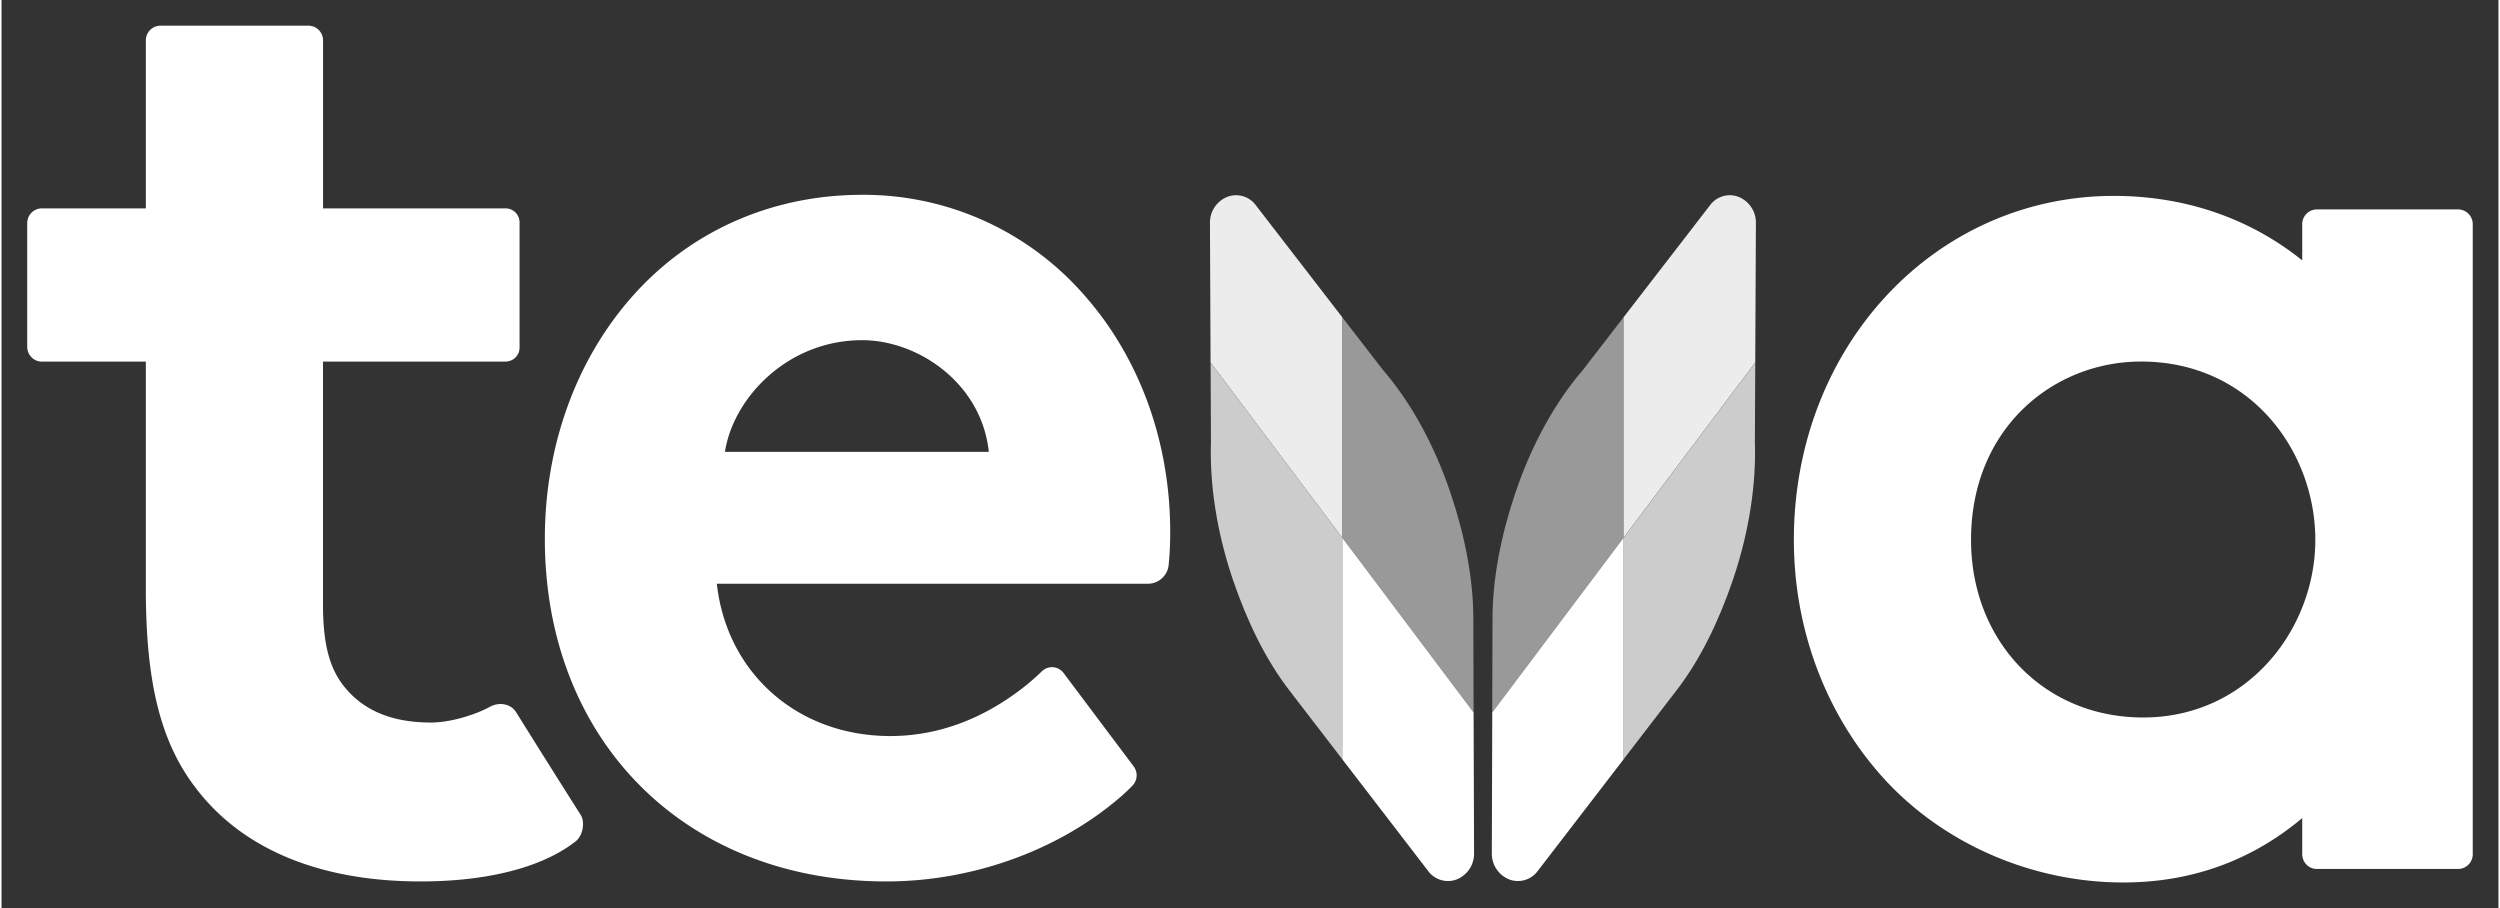
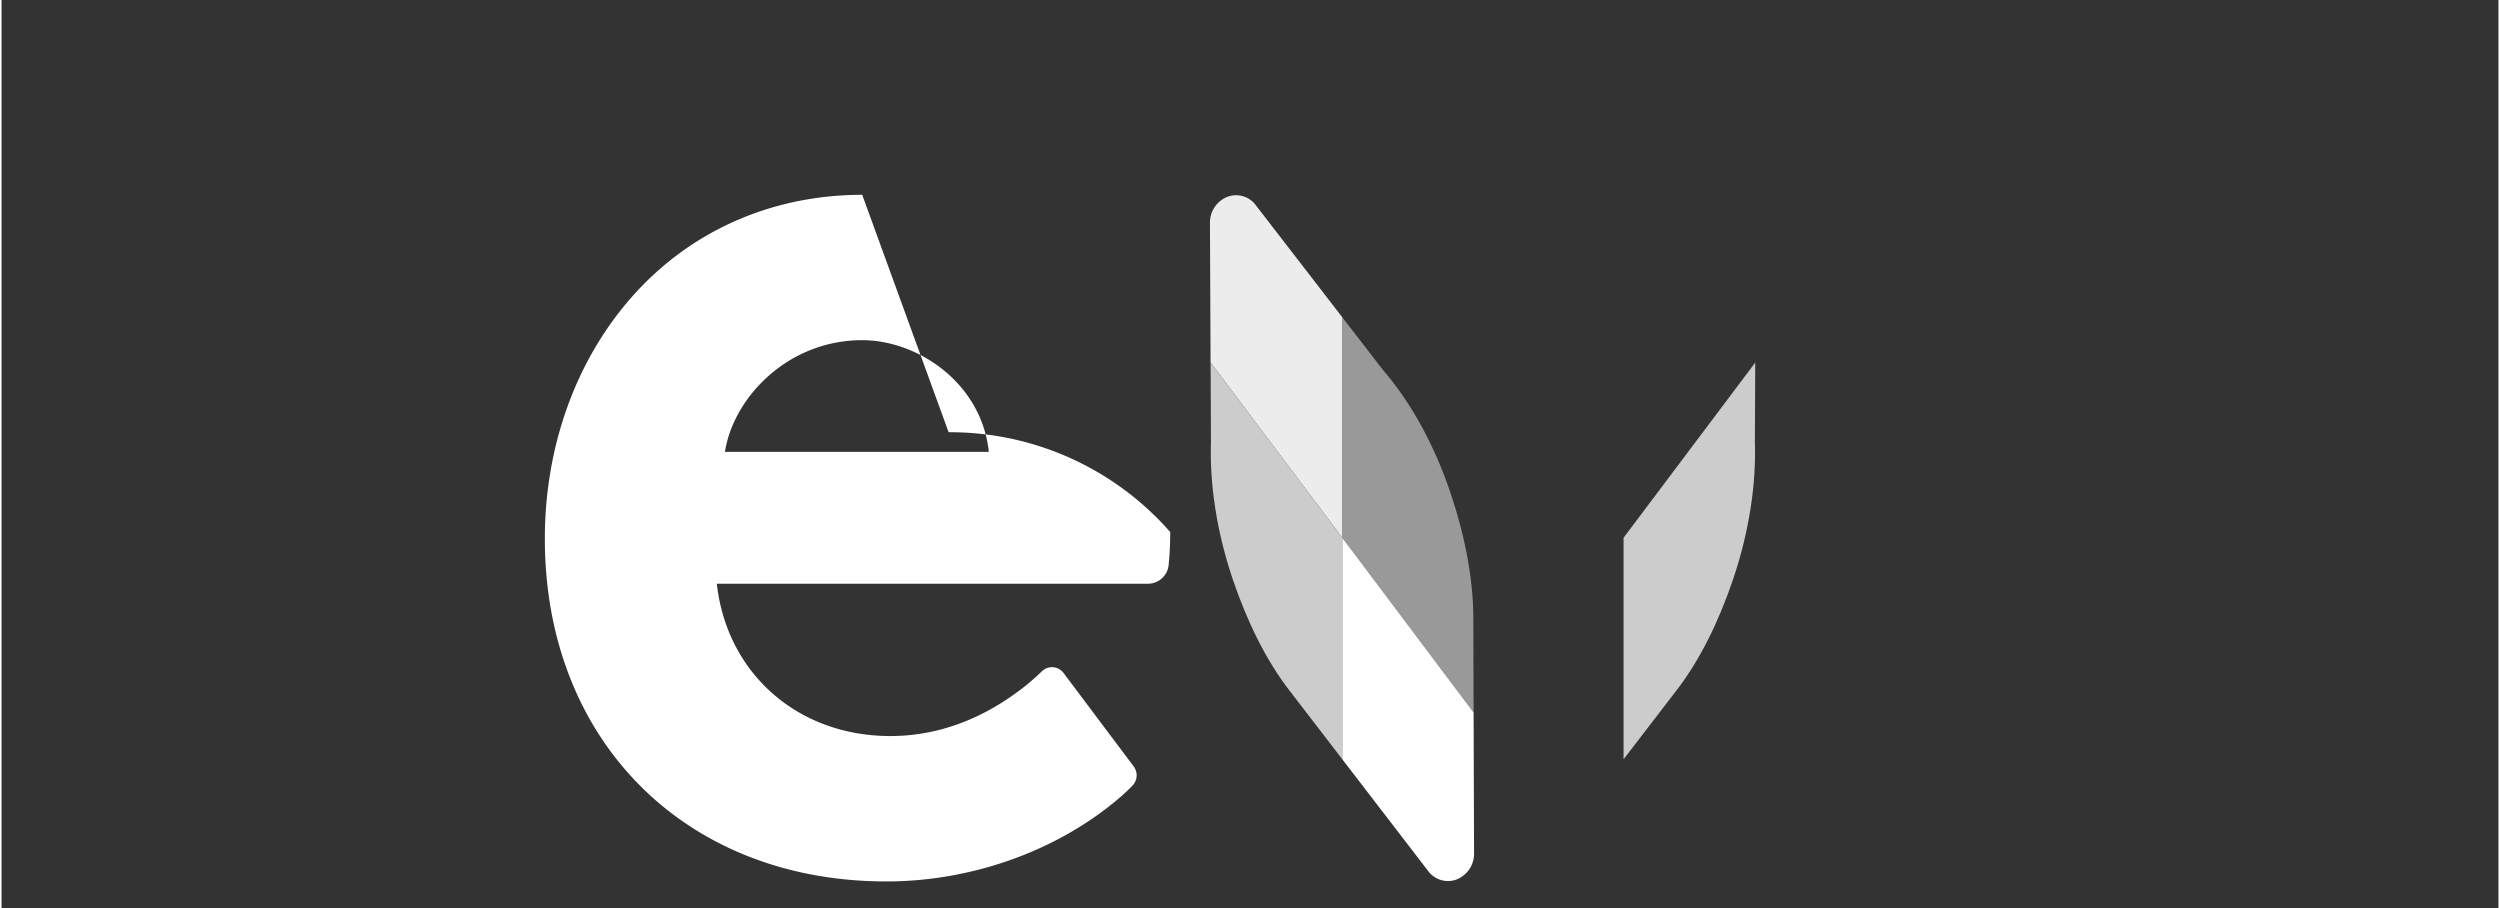
<svg xmlns="http://www.w3.org/2000/svg" xmlns:ns1="http://sodipodi.sourceforge.net/DTD/sodipodi-0.dtd" xmlns:ns2="http://www.inkscape.org/namespaces/inkscape" id="svg2706" version="1.1" width="1024" height="372" viewBox="-0.713 -0.713 69.299 25.206" ns1:docname="teva.svg" ns2:version="1.1.2 (0a00cf5339, 2022-02-04)">
  <rect x="-0.713" y="-0.713" width="69.299" height="25.206" fill="#333333" stroke="none" />
  <ns1:namedview id="namedview15" pagecolor="#ffffff" bordercolor="#cccccc" borderopacity="1" ns2:pageshadow="0" ns2:pageopacity="0" ns2:pagecheckerboard="0" showgrid="false" showguides="false" ns2:zoom="0.85073785" ns2:cx="494.27682" ns2:cy="185.72114" ns2:window-width="1920" ns2:window-height="1011" ns2:window-x="0" ns2:window-y="0" ns2:window-maximized="1" ns2:current-layer="svg2706" />
  <defs id="defs2703" />
-   <path mask="none" clip-path="none" d="m 63.503,14.27 c 0,2.482 -1.886,4.93 -4.778,4.93 -2.77,0 -4.777,-2.13 -4.777,-4.93 0,-3.105 2.291,-4.949 4.719,-4.949 3.013,0 4.836,2.467 4.836,4.95 m -0.363,-8.762 v 1.005 c -1.455,-1.172 -3.26,-1.79 -5.227,-1.79 -4.981,0 -8.883,4.193 -8.882,9.546 0,2.39 0.82,4.667 2.312,6.414 1.649,1.938 4.202,3.095 6.83,3.095 1.883,0 3.554,-0.601 4.967,-1.787 v 1.002 c 0,0.226 0.181,0.41 0.405,0.41 h 3.922 a 0.408,0.408 0 0 0 0.405,-0.41 V 5.509 a 0.408,0.408 0 0 0 -0.405,-0.41 h -3.922 a 0.408,0.408 0 0 0 -0.405,0.41" id="path2490" style="fill:#ffffff;fill-rule:evenodd" />
-   <path mask="none" clip-path="none" d="m 23.174,8.728 c 1.54,0 3.31,1.184 3.514,3.1 h -7.324 c 0.232,-1.5 1.739,-3.1 3.81,-3.1 m 0,-4.034 c -2.526,0 -4.806,1.017 -6.42,2.864 -1.54,1.762 -2.388,4.135 -2.388,6.682 0,5.6 3.896,9.51 9.476,9.51 2.453,0 4.868,-0.902 6.571,-2.407 0.076,-0.068 0.166,-0.154 0.258,-0.248 a 0.412,0.412 0 0 0 0.038,-0.536 l -1.946,-2.593 a 0.401,0.401 0 0 0 -0.6,-0.05 c -0.112,0.108 -0.246,0.23 -0.386,0.346 -0.805,0.658 -2.109,1.453 -3.824,1.453 -2.564,0 -4.536,-1.735 -4.814,-4.227 h 11.964 a 0.58,0.58 0 0 0 0.576,-0.524 9.2,9.2 0 0 0 0.043,-0.911 c 0,-2.507 -0.852,-4.847 -2.398,-6.589 a 8.122,8.122 0 0 0 -6.15,-2.77" id="path2499" style="fill:#ffffff;fill-rule:evenodd" />
-   <path mask="none" clip-path="none" d="m 40.659,19.06 0.008,-2.616 c 0.002,-1.067 0.223,-2.258 0.633,-3.473 0.465,-1.383 1.134,-2.559 1.874,-3.414 l 1.13,-1.464 v 6.118 l -3.645,4.85 z" id="path2501" style="fill:#999999;fill-rule:evenodd" />
-   <path mask="none" clip-path="none" d="m 44.304,8.093 2.4,-3.11 a 0.68,0.68 0 0 1 0.798,-0.23 0.769,0.769 0 0 1 0.475,0.731 l -0.018,3.864 -3.655,4.863 z" id="path2503" style="fill:#ececec;fill-rule:evenodd" />
+   <path mask="none" clip-path="none" d="m 23.174,8.728 c 1.54,0 3.31,1.184 3.514,3.1 h -7.324 c 0.232,-1.5 1.739,-3.1 3.81,-3.1 m 0,-4.034 c -2.526,0 -4.806,1.017 -6.42,2.864 -1.54,1.762 -2.388,4.135 -2.388,6.682 0,5.6 3.896,9.51 9.476,9.51 2.453,0 4.868,-0.902 6.571,-2.407 0.076,-0.068 0.166,-0.154 0.258,-0.248 a 0.412,0.412 0 0 0 0.038,-0.536 l -1.946,-2.593 a 0.401,0.401 0 0 0 -0.6,-0.05 c -0.112,0.108 -0.246,0.23 -0.386,0.346 -0.805,0.658 -2.109,1.453 -3.824,1.453 -2.564,0 -4.536,-1.735 -4.814,-4.227 h 11.964 a 0.58,0.58 0 0 0 0.576,-0.524 9.2,9.2 0 0 0 0.043,-0.911 a 8.122,8.122 0 0 0 -6.15,-2.77" id="path2499" style="fill:#ffffff;fill-rule:evenodd" />
  <path mask="none" clip-path="none" d="m 47.959,9.348 -0.01,2.22 c 0.037,1.14 -0.152,2.452 -0.6,3.781 -0.41,1.216 -0.944,2.283 -1.578,3.102 l -1.467,1.909 v -6.148 l 3.655,-4.863 z" id="path2505" style="fill:#cccccc;fill-rule:evenodd" />
-   <path mask="none" clip-path="none" d="m 44.305,14.21 v 6.15 l -2.383,3.1 a 0.682,0.682 0 0 1 -0.8,0.231 0.77,0.77 0 0 1 -0.474,-0.732 l 0.012,-3.899 z" id="path2507" style="fill:#ffffff;fill-rule:evenodd" />
  <path mask="none" clip-path="none" d="m 40.142,19.06 -0.007,-2.616 c -0.002,-1.067 -0.223,-2.258 -0.632,-3.473 -0.466,-1.383 -1.134,-2.559 -1.875,-3.414 l -1.13,-1.464 v 6.118 z" id="path2509" style="fill:#999999;fill-rule:evenodd" />
  <path mask="none" clip-path="none" d="m 36.498,8.093 -2.4,-3.11 a 0.68,0.68 0 0 0 -0.799,-0.23 0.77,0.77 0 0 0 -0.474,0.731 l 0.017,3.864 3.655,4.863 V 8.093 Z" id="path2511" style="fill:#ececec;fill-rule:evenodd" />
  <path mask="none" clip-path="none" d="m 32.843,9.348 0.01,2.22 c -0.037,1.14 0.152,2.451 0.6,3.782 0.41,1.215 0.945,2.283 1.578,3.101 l 1.467,1.908 v -6.148 l -3.656,-4.863 z" id="path2513" style="fill:#cccccc;fill-rule:evenodd" />
  <path mask="none" clip-path="none" d="m 36.498,14.21 v 6.15 l 2.383,3.1 a 0.682,0.682 0 0 0 0.8,0.231 0.77,0.77 0 0 0 0.474,-0.732 l -0.013,-3.899 -3.645,-4.85 z" id="path2515" style="fill:#ffffff;fill-rule:evenodd" />
-   <path clip-path="none" style="opacity:1;vector-effect:none;fill:#ffffff;fill-opacity:1;fill-rule:evenodd;stroke-width:1;stroke-linecap:butt;stroke-linejoin:miter;stroke-miterlimit:4;stroke-dasharray:none;stroke-dashoffset:0;stroke-opacity:1" id="path2495" mask="none" d="m 11.208,19.34 c -1.1,0 -1.886,-0.34 -2.416,-1.004 -0.397,-0.498 -0.583,-1.165 -0.583,-2.261 V 9.322 h 5.068 a 0.389,0.389 0 0 0 0.387,-0.391 v -3.47 a 0.389,0.389 0 0 0 -0.387,-0.391 h -5.067 V 0.41 A 0.407,0.407 0 0 0 7.805,0 h -4.108 a 0.407,0.407 0 0 0 -0.405,0.41 V 5.07 H 0.405 A 0.408,0.408 0 0 0 4.956027e-6,5.48 v 3.433 c 0,0.226 0.182,0.41 0.405,0.41 H 3.292 v 6.307 c 0,2.577 0.402,4.214 1.345,5.473 1.284,1.732 3.454,2.647 6.274,2.647 2.173,0 3.562,-0.52 4.311,-1.114 0.216,-0.172 0.26,-0.558 0.133,-0.741 a 426.14,426.14 0 0 1 -1.78,-2.831 c -0.151,-0.248 -0.473,-0.305 -0.743,-0.156 -0.366,0.202 -1.065,0.432 -1.624,0.432" />
</svg>